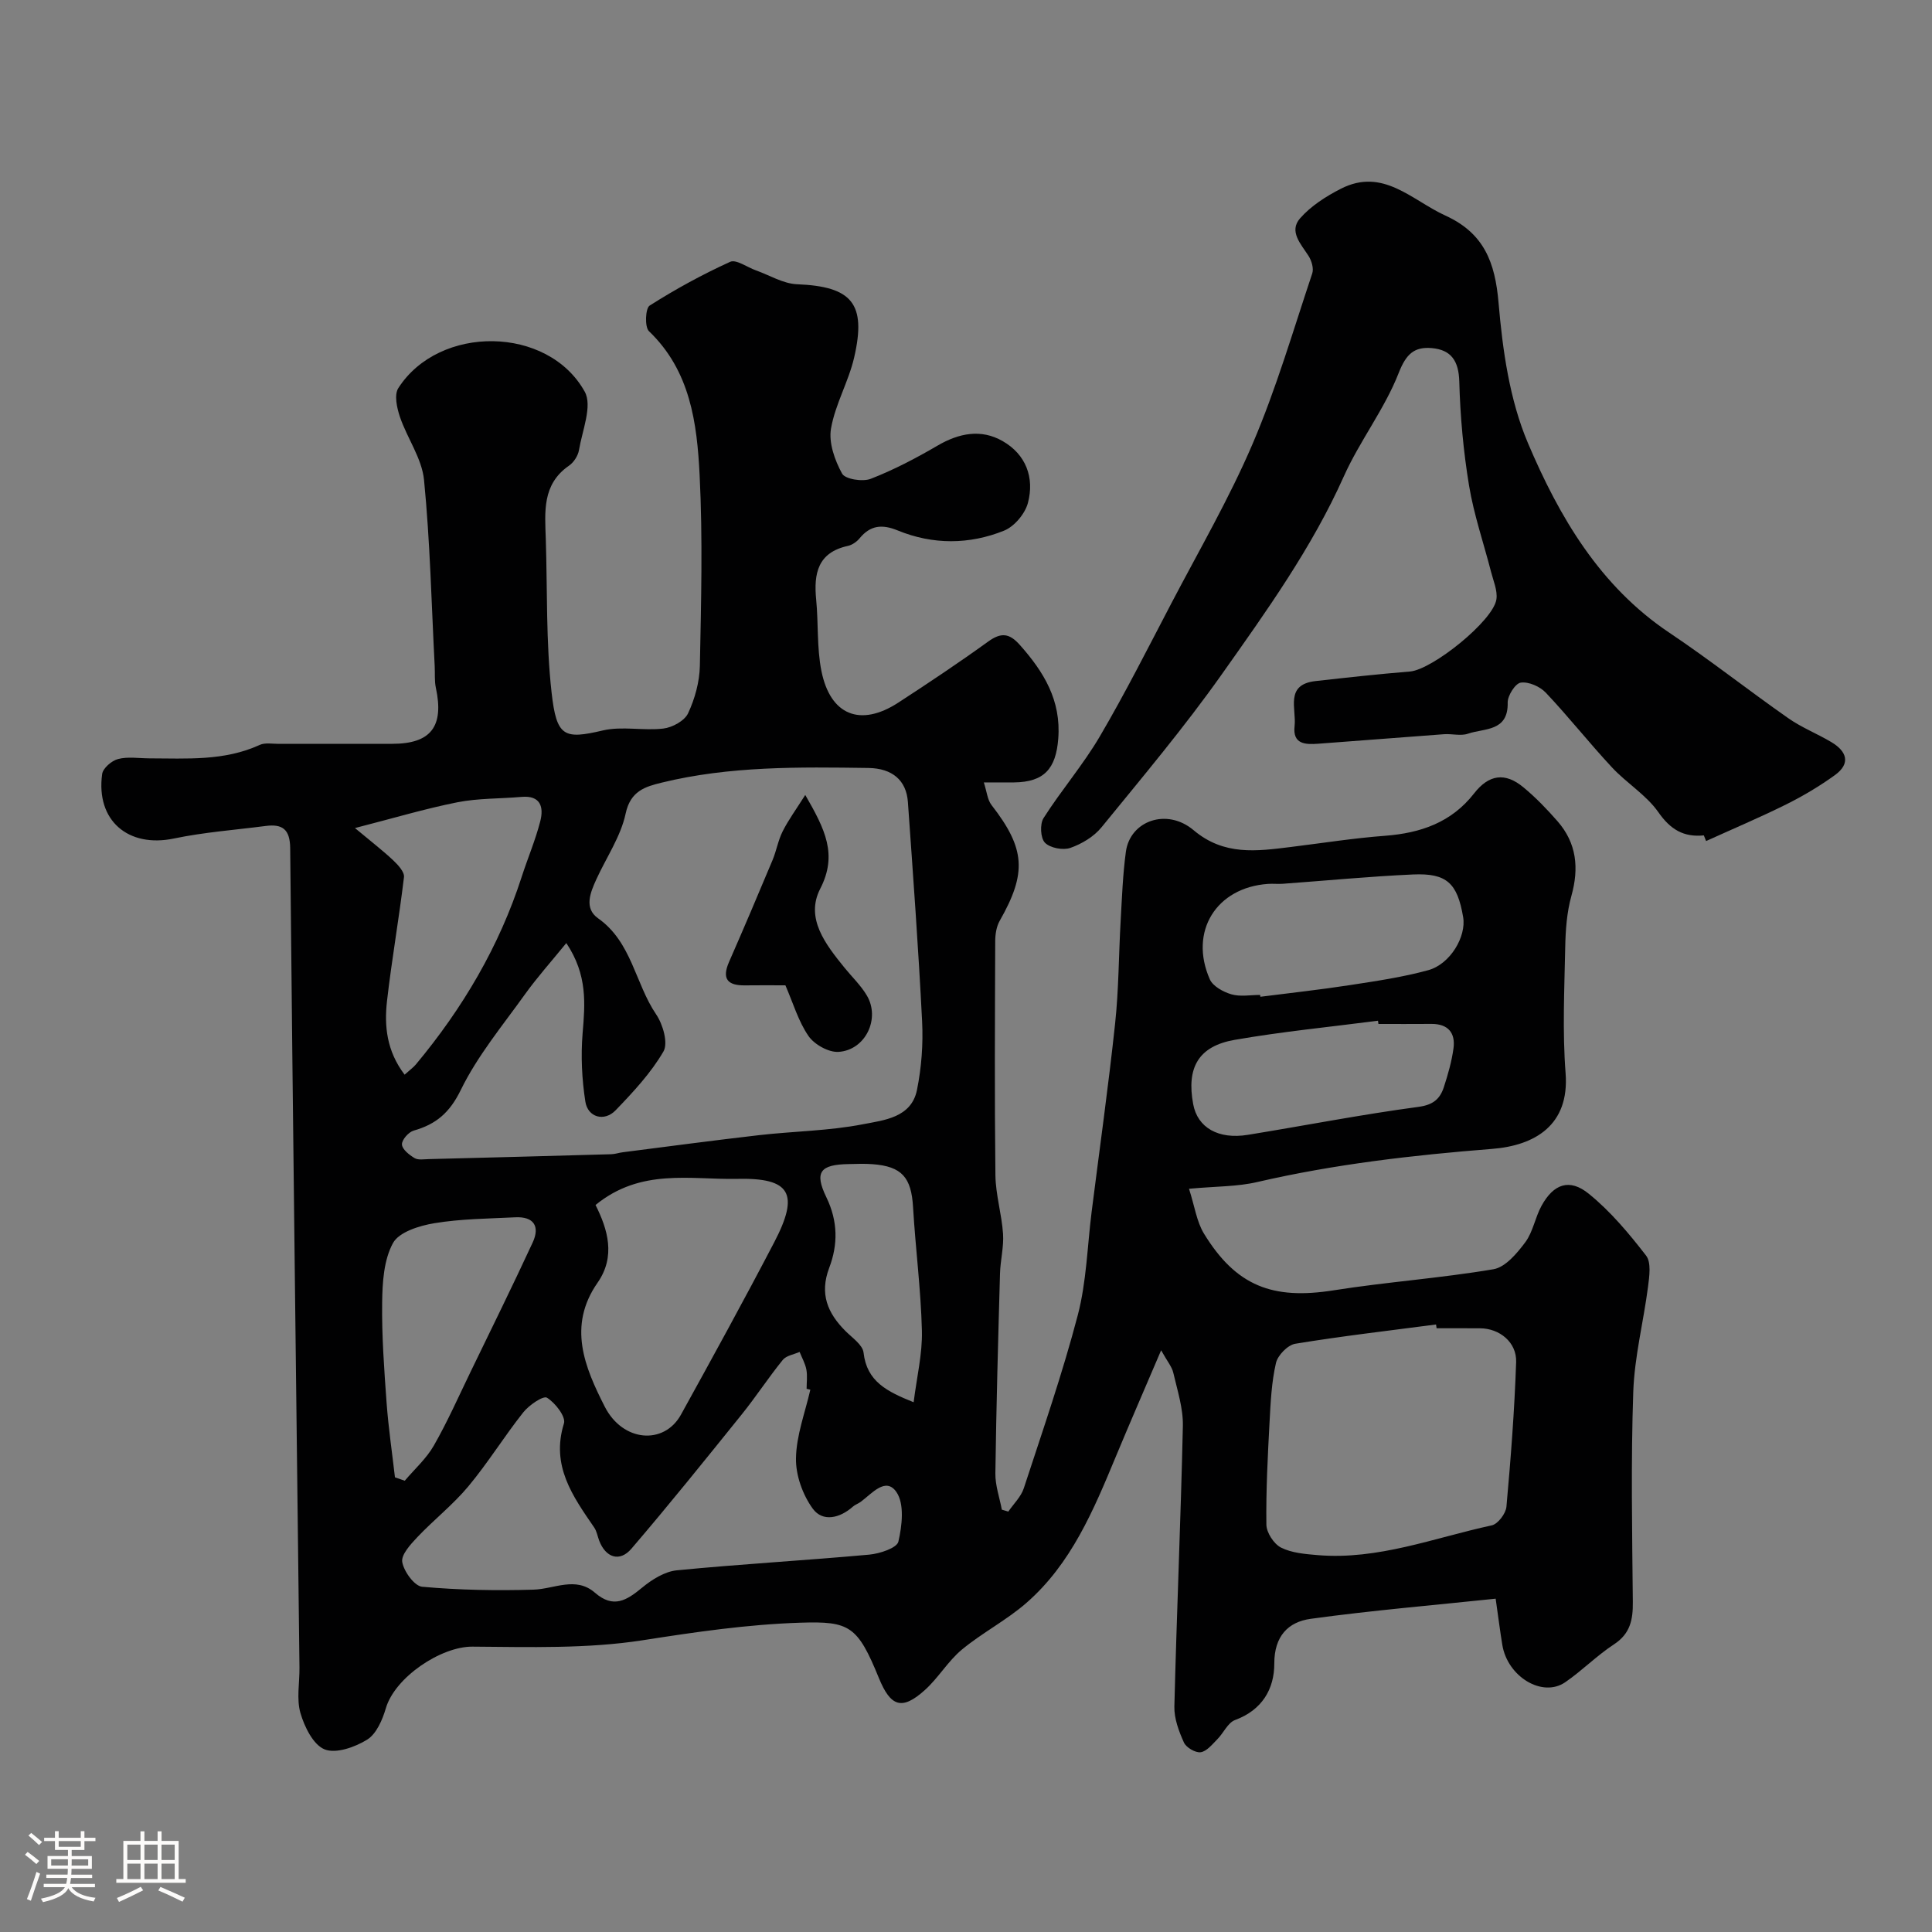
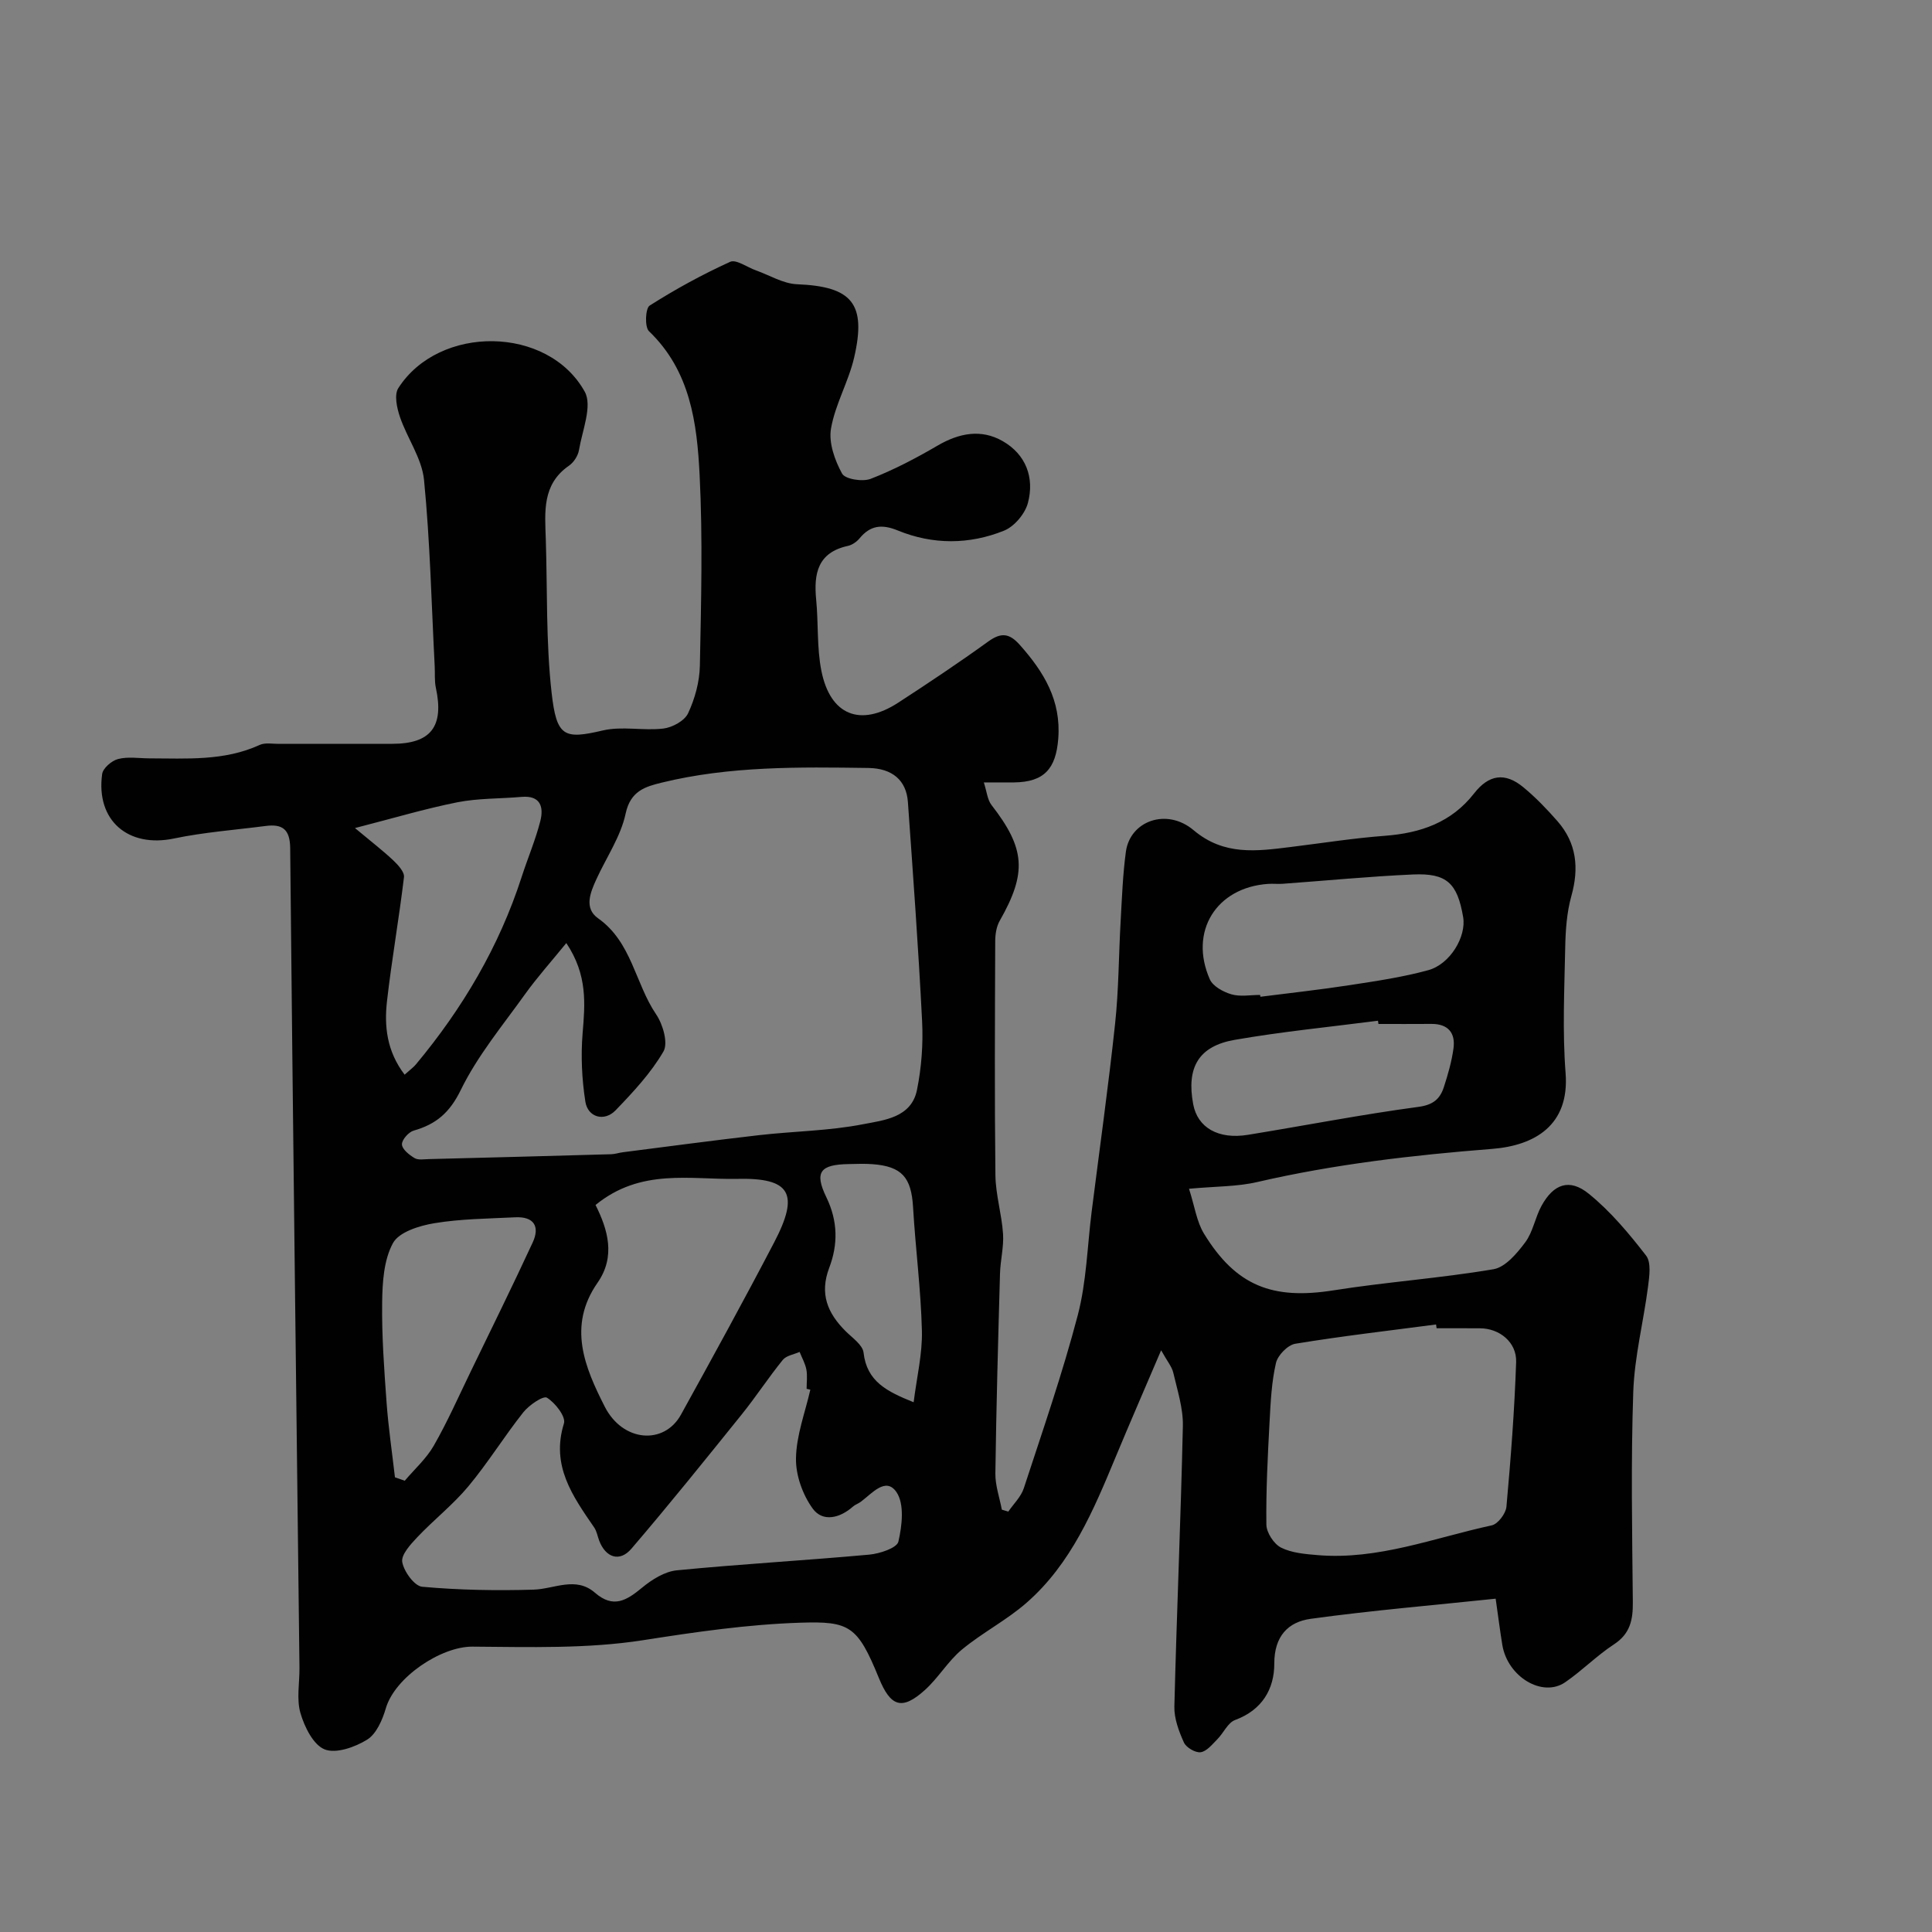
<svg xmlns="http://www.w3.org/2000/svg" enable-background="new 0 0 400 400" viewBox="0 0 400 400">
  <rect x="0" y="0" width="400" height="400" fill="#808080" stroke="none" />
-   <path d="m5.17 384 .55-.58c.85.61 1.65 1.24 2.4 1.87l-.59.64c-.83-.73-1.62-1.38-2.36-1.93m1.22 9.53-.82-.34c.71-1.76 1.37-3.64 1.98-5.63.24.13.5.25.76.36-.6 1.67-1.24 3.54-1.92 5.61m-.5-13.5.57-.54c.56.44 1.31 1.06 2.26 1.87l-.64.64c-.68-.66-1.41-1.32-2.19-1.97m3.25.46h2.24v-1.36h.77v1.36h4.57v-1.36h.76v1.36h2.28v.69h-2.28v1.84h-2.64v1.26h4.18v2.64h-4.21c0 .45-.02.86-.05 1.21h4.32v.69h-4.38c-.04.34-.1.75-.19 1.22h5.15v.69h-4.82c.87 1.19 2.51 1.92 4.93 2.19-.17.31-.3.57-.37.76-2.77-.49-4.52-1.41-5.26-2.76-.56 1.26-2.3 2.23-5.24 2.9-.12-.24-.26-.48-.43-.72 2.73-.55 4.38-1.34 4.96-2.38h-4.38v-.69h4.65c.1-.38.17-.79.21-1.22h-4.32v-.69h4.4c.03-.34.05-.75.05-1.21h-4.2v-2.64h4.23v-1.26h-2.69v-1.84h-2.24zm1.46 4.46v1.29h3.45c.01-.4.02-.57.01-.53v-.32-.45h-3.46zm1.55-2.59h4.57v-1.19h-4.57zm6.11 2.59h-3.42v.77c-.01.19-.01.37-.02.53h3.44v-1.29z" fill="#fcfbfa" />
-   <path d="m32.63 379.16h.82v1.98h3.54v7.89h1.46v.78h-14.37v-.78h1.46v-7.89h3.54v-1.98h.82v1.98h2.73zm-3.49 11.48.5.73c-1.61.82-3.28 1.63-5 2.41-.13-.27-.28-.55-.44-.82 1.75-.72 3.4-1.49 4.94-2.32m-2.78-5.55h2.73v-3.18h-2.73zm0 3.95h2.73v-3.2h-2.73zm3.54-3.95h2.73v-3.18h-2.73zm0 3.95h2.73v-3.2h-2.73zm7.89 4.68c-1.84-.92-3.51-1.7-5.02-2.32l.45-.73c1.89.8 3.57 1.55 5.04 2.23zm-1.62-11.81h-2.73v3.18h2.73zm-2.73 7.13h2.73v-3.2h-2.73z" fill="#fcfbfa" />
  <g fill="#010102">
    <path d="m246.17 246.12c1.17 3.62 1.58 6.8 3.1 9.29 6.63 10.84 14.2 13.74 26.83 11.74 10.99-1.74 22.14-2.51 33.11-4.37 2.47-.42 4.87-3.29 6.58-5.58 1.6-2.15 2.04-5.13 3.36-7.54 2.5-4.55 5.8-5.76 9.81-2.49 4.48 3.63 8.29 8.19 11.84 12.78 1.1 1.42.68 4.3.41 6.43-.94 7.28-2.81 14.5-3.06 21.79-.5 14.48-.23 28.99-.09 43.49.04 3.69-.53 6.58-3.91 8.79-3.55 2.32-6.58 5.43-10.09 7.84-4.71 3.24-11.93-1.12-13.02-7.72-.45-2.72-.79-5.46-1.38-9.58-12.91 1.36-25.65 2.43-38.3 4.17-4.66.64-7.54 3.6-7.53 9.25.01 5.29-2.53 9.64-8.12 11.7-1.51.56-2.4 2.71-3.69 4-1.04 1.05-2.19 2.5-3.44 2.67-1.08.15-2.99-.97-3.46-2.01-1.05-2.32-2.04-4.97-1.98-7.45.48-19.36 1.33-38.72 1.76-58.08.08-3.66-1.14-7.38-1.98-11.02-.29-1.26-1.25-2.37-2.52-4.66-3.48 8.16-6.49 15.06-9.38 22.01-4.6 11.07-9.22 22.18-18.51 30.29-4.12 3.6-9.14 6.17-13.36 9.67-2.88 2.39-4.86 5.85-7.66 8.37-4.78 4.31-7.11 3.43-9.53-2.49-4.41-10.8-6.06-11.77-16.19-11.45-11 .35-21.78 1.93-32.66 3.63-11.56 1.8-23.53 1.41-35.31 1.33-6.49-.04-16.04 6.33-17.92 12.77-.7 2.39-1.95 5.29-3.86 6.48-2.51 1.56-6.45 2.96-8.81 2.02-2.35-.94-4.18-4.67-5.01-7.53-.84-2.92-.16-6.28-.2-9.45-.66-56.53-1.37-113.07-1.92-169.6-.04-3.95-1.63-5.05-5.09-4.6-6.33.82-12.74 1.29-18.96 2.59-9.47 1.99-16.21-3.7-14.88-13.35.17-1.21 1.97-2.76 3.29-3.1 2.03-.53 4.3-.15 6.46-.14 7.73.01 15.51.59 22.86-2.78 1.12-.51 2.63-.22 3.95-.22 7.83-.01 15.67-.01 23.5-.01 8.01 0 10.76-3.59 9.03-11.6-.31-1.44-.16-2.98-.24-4.47-.67-12.86-.95-25.76-2.21-38.57-.44-4.46-3.49-8.63-4.99-13.05-.63-1.86-1.22-4.58-.33-5.96 8.45-13.18 30.98-12.96 38.59.74 1.63 2.93-.51 8.04-1.19 12.1-.2 1.18-1.09 2.56-2.09 3.24-5.58 3.87-4.96 9.57-4.78 15.18.34 10.6.02 21.27 1.2 31.77 1.03 9.19 2.56 9.74 10.62 7.85 3.98-.93 8.38.1 12.51-.39 1.87-.22 4.4-1.6 5.13-3.16 1.41-3.01 2.37-6.51 2.44-9.83.26-13.16.61-26.36-.05-39.49-.54-10.75-1.91-21.57-10.49-29.79-.91-.87-.74-4.74.14-5.3 5.33-3.39 10.91-6.44 16.66-9.06 1.25-.57 3.52 1.12 5.33 1.76 2.84 1.01 5.65 2.76 8.53 2.88 11.34.46 14.42 3.95 11.82 15.18-1.16 5.01-3.92 9.67-4.79 14.7-.51 2.94.78 6.56 2.29 9.32.63 1.16 4.24 1.74 5.92 1.09 4.79-1.86 9.4-4.28 13.85-6.88s9.02-3.49 13.47-.94c4.82 2.75 6.63 7.56 5.24 12.8-.59 2.25-2.82 4.9-4.95 5.75-7.2 2.9-14.74 2.93-21.99-.04-3.25-1.33-5.66-1.1-7.9 1.61-.59.72-1.53 1.38-2.42 1.58-6.26 1.36-7.11 5.72-6.58 11.13.48 4.9.12 9.94 1.08 14.74 1.84 9.22 8.08 11.67 15.91 6.59 6.29-4.09 12.54-8.26 18.62-12.65 2.67-1.93 4.38-1.76 6.56.7 4.96 5.58 8.57 11.46 7.95 19.41-.48 6.2-2.9 8.98-9.14 9.05-1.82.02-3.63 0-6.27 0 .62 1.91.74 3.58 1.59 4.68 7 9.01 7.37 14.01 1.7 23.97-.68 1.19-.92 2.77-.93 4.17-.06 16.17-.15 32.33.04 48.5.05 4.05 1.31 8.08 1.58 12.15.18 2.72-.56 5.49-.63 8.24-.39 13.79-.77 27.57-.96 41.36-.03 2.49.87 5 1.34 7.5.45.13.89.27 1.34.4 1.09-1.6 2.63-3.06 3.21-4.84 3.89-11.89 8-23.73 11.17-35.82 1.81-6.91 1.97-14.25 2.87-21.4 1.64-12.99 3.47-25.95 4.86-38.97.76-7.06.74-14.2 1.15-21.29.27-4.77.44-9.56 1.08-14.29.87-6.41 8.47-9.15 14.02-4.47 6.3 5.32 13.07 4.35 20.12 3.48 6.5-.8 12.99-1.83 19.51-2.32 7.37-.56 13.75-2.75 18.45-8.78 3.05-3.91 6.4-4.41 10.19-1.27 2.56 2.11 4.89 4.54 7.08 7.04 3.96 4.54 4.48 9.69 2.87 15.46-.96 3.43-1.21 7.12-1.28 10.71-.17 8.66-.59 17.37.08 25.99.83 10.79-6.39 14.99-15.25 15.68-16.35 1.29-32.56 3.15-48.56 6.85-4.12.97-8.47.88-14.16 1.4zm-128.92-50.87c-3.18 3.91-6.08 7.14-8.59 10.65-4.63 6.46-9.81 12.7-13.26 19.77-2.3 4.71-5.11 7.09-9.75 8.41-1.06.3-2.48 1.92-2.43 2.87.05 1.01 1.51 2.16 2.61 2.82.75.45 1.94.23 2.94.21 12.59-.32 25.18-.65 37.77-1.01.81-.02 1.61-.31 2.42-.41 9.4-1.2 18.8-2.46 28.21-3.54 7.17-.82 14.47-.88 21.52-2.26 4.31-.84 10-1.35 11.16-7.1.94-4.64 1.3-9.52 1.06-14.25-.76-15.13-1.87-30.25-2.94-45.37-.32-4.49-3.24-6.97-8.18-7.04-14.35-.2-28.73-.41-42.81 3.04-3.39.83-6.45 1.71-7.45 6.41-1.01 4.75-4 9.08-6.07 13.62-1.25 2.74-2.58 5.97.36 8.05 6.99 4.93 7.67 13.48 12.03 19.9 1.4 2.06 2.52 5.94 1.51 7.68-2.6 4.47-6.27 8.4-9.9 12.17-2.33 2.42-5.76 1.49-6.27-1.8-.72-4.63-.95-9.44-.57-14.11.51-6.12 1.06-12.07-3.37-18.71zm180.18 79.75c-.04-.26-.07-.52-.11-.78-9.73 1.28-19.48 2.4-29.15 3.99-1.57.26-3.64 2.4-4 4-.91 3.95-1.1 8.09-1.32 12.17-.38 7.09-.75 14.19-.66 21.28.02 1.65 1.55 4 3.03 4.75 2.22 1.12 5 1.34 7.57 1.56 12.52 1.05 24.13-3.58 36.06-6.16 1.27-.27 2.91-2.44 3.04-3.85.9-9.97 1.67-19.96 2.01-29.96.14-4.11-3.46-6.98-7.48-6.99-3-.02-5.99-.01-8.99-.01zm-129.66 12.72c-.26-.06-.51-.12-.77-.18 0-1.33.19-2.7-.05-3.99-.24-1.26-.92-2.44-1.4-3.65-1.18.53-2.75.75-3.48 1.65-2.98 3.67-5.57 7.66-8.54 11.34-7.51 9.32-15.01 18.66-22.8 27.75-2.44 2.85-5.34 1.85-6.68-1.68-.34-.91-.5-1.94-1.03-2.71-4.45-6.49-8.99-12.79-6.26-21.55.43-1.38-1.81-4.27-3.52-5.32-.77-.47-3.71 1.53-4.9 3.03-3.95 4.98-7.31 10.45-11.38 15.33-3.17 3.8-7.14 6.91-10.56 10.52-1.4 1.48-3.38 3.64-3.12 5.14.34 1.96 2.52 4.97 4.12 5.12 7.65.69 15.37.83 23.06.6 4.3-.13 8.74-2.82 12.71.63 3.84 3.34 6.58 1.59 9.78-1.05 2.02-1.67 4.66-3.33 7.16-3.58 13.26-1.3 26.58-2.04 39.86-3.25 2.17-.2 5.72-1.37 6.03-2.69.77-3.3 1.28-7.81-.4-10.26-2.21-3.23-5.08.3-7.37 2-.52.39-1.18.59-1.66 1.02-2.7 2.4-6.24 3.22-8.29.42-2.09-2.86-3.55-6.93-3.48-10.44.07-4.73 1.89-9.46 2.97-14.2zm-44.47-38.24c2.52 5.02 4.22 10.64.42 16.09-6.27 8.99-2.64 17.54 1.48 25.65 3.74 7.36 12.29 7.99 15.78 1.68 6.54-11.84 13.05-23.7 19.31-35.69 5.28-10.11 3.37-13.39-7.66-13.14-9.72.2-19.95-2.26-29.33 5.41zm-39.53-26.98c1.16-1.04 1.84-1.52 2.36-2.15 9.66-11.6 17.22-24.38 21.88-38.81 1.24-3.85 2.85-7.61 3.85-11.52.74-2.9.09-5.39-3.91-5.03-4.42.39-8.92.26-13.24 1.11-6.69 1.33-13.26 3.3-21.22 5.34 3.51 2.93 5.84 4.71 7.95 6.71.98.93 2.32 2.38 2.2 3.44-1.02 8.56-2.53 17.06-3.51 25.62-.6 5.21-.08 10.39 3.64 15.29zm177.13-16.51c.02.13.03.26.05.38 6.17-.79 12.36-1.46 18.51-2.41 5.45-.84 10.95-1.64 16.26-3.1 4.56-1.26 7.89-6.98 7.21-10.98-1.2-7.03-3.38-9.14-10.38-8.83-9.01.4-18 1.28-27 1.93-.99.07-2-.05-3 .02-10.74.73-16.43 9.87-12.07 19.76.64 1.44 2.78 2.61 4.46 3.1 1.84.54 3.96.13 5.96.13zm-179.13 99.87c.68.24 1.35.47 2.03.71 2.03-2.4 4.47-4.57 6.01-7.26 2.82-4.92 5.12-10.14 7.6-15.25 4.32-8.92 8.71-17.81 12.87-26.8 1.55-3.34.26-5.43-3.62-5.23-5.59.28-11.23.31-16.72 1.22-3.1.51-7.33 1.82-8.58 4.12-1.91 3.5-2.19 8.15-2.24 12.33-.09 6.91.42 13.84.92 20.74.38 5.15 1.14 10.28 1.73 15.42zm203.62-93.86c-.03-.22-.06-.45-.09-.67-9.89 1.28-19.85 2.25-29.67 3.96-7.51 1.31-10.01 5.75-8.59 13.33.9 4.84 5.19 7.34 11.35 6.33 11.76-1.91 23.46-4.2 35.26-5.78 3.1-.41 4.49-1.66 5.29-4.11.85-2.61 1.62-5.3 1.99-8.01.43-3.19-1.11-5.07-4.54-5.06-3.67.03-7.34.01-11 .01zm-96.23 78.32c.65-5.21 1.83-10.03 1.71-14.81-.21-8.53-1.33-17.04-1.83-25.57-.36-6.16-2.3-8.45-8.39-8.91-1.66-.13-3.33-.05-4.99-.02-5.79.11-7.12 1.6-4.58 6.85 2.43 5.01 2.42 9.83.6 14.63-2.04 5.39-.34 9.38 3.38 13.1 1.39 1.39 3.55 2.85 3.73 4.46.68 5.99 4.85 8.05 10.37 10.27z" />
-     <path d="m352.76 172.96c-4.19.41-6.91-1.21-9.42-4.81-2.5-3.57-6.56-6-9.59-9.26-4.7-5.04-8.98-10.48-13.71-15.48-1.21-1.28-3.55-2.31-5.18-2.08-1.12.15-2.74 2.69-2.71 4.13.14 6.06-4.84 5.28-8.21 6.44-1.49.52-3.31-.01-4.97.11-8.68.63-17.36 1.34-26.04 1.97-2.65.19-5.34.14-4.9-3.67.41-3.54-2.07-8.58 4.33-9.3 6.51-.73 13.03-1.45 19.56-1.98 4.6-.37 17.28-10.51 17.9-14.97.25-1.81-.64-3.8-1.12-5.69-1.53-5.95-3.55-11.8-4.55-17.84-1.17-7.1-1.83-14.34-2.02-21.54-.12-4.26-1.67-6.57-5.7-6.92-3.62-.31-5.31 1.21-6.85 5.16-2.92 7.47-8.06 14.04-11.36 21.41-6.63 14.82-16.02 27.9-25.29 41.01-7.74 10.94-16.4 21.24-24.88 31.64-1.57 1.93-4.08 3.43-6.45 4.26-1.52.53-4.19.02-5.26-1.08-.93-.96-1.07-3.87-.28-5.1 3.67-5.77 8.2-11.03 11.65-16.91 5.27-8.98 9.96-18.29 14.79-27.52 5.73-10.95 11.98-21.7 16.83-33.03 4.9-11.44 8.4-23.48 12.36-35.31.34-1.03-.14-2.64-.78-3.63-1.58-2.46-4.1-5.07-1.75-7.76 2.24-2.56 5.37-4.56 8.45-6.13 8.73-4.46 14.67 2.37 21.64 5.55 8.01 3.66 10.29 9.66 11.01 18.06.84 9.82 2.28 20.1 6.09 29.06 6.46 15.2 14.83 29.58 29.26 39.24 8.4 5.63 16.35 11.91 24.64 17.71 2.76 1.94 5.99 3.2 8.9 4.94 3.19 1.89 4.1 4.42.73 6.85-3.16 2.28-6.55 4.3-10.04 6.04-5.45 2.71-11.07 5.08-16.61 7.6-.14-.39-.31-.78-.47-1.17z" />
-     <path d="m162.61 204c-3.08 0-5.74-.03-8.4.01-3.58.04-4.8-1.35-3.27-4.85 3.07-7 6.06-14.04 9.01-21.09.81-1.94 1.15-4.09 2.09-5.95 1.19-2.36 2.78-4.53 4.68-7.53 4.11 7.13 6.74 12.33 3.1 19.41-3.15 6.13 1.13 11.54 5.02 16.35 1.55 1.91 3.38 3.65 4.62 5.74 2.85 4.78-.26 11.33-5.85 11.69-2.05.13-4.99-1.52-6.21-3.27-2.1-3.04-3.17-6.78-4.79-10.51z" />
  </g>
</svg>